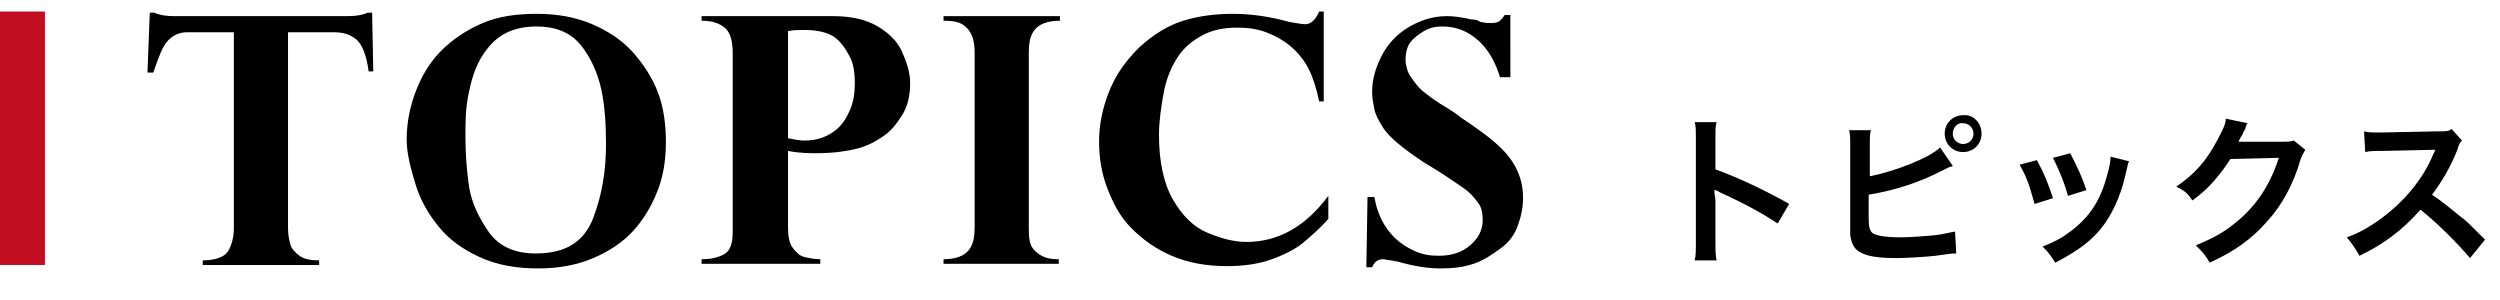
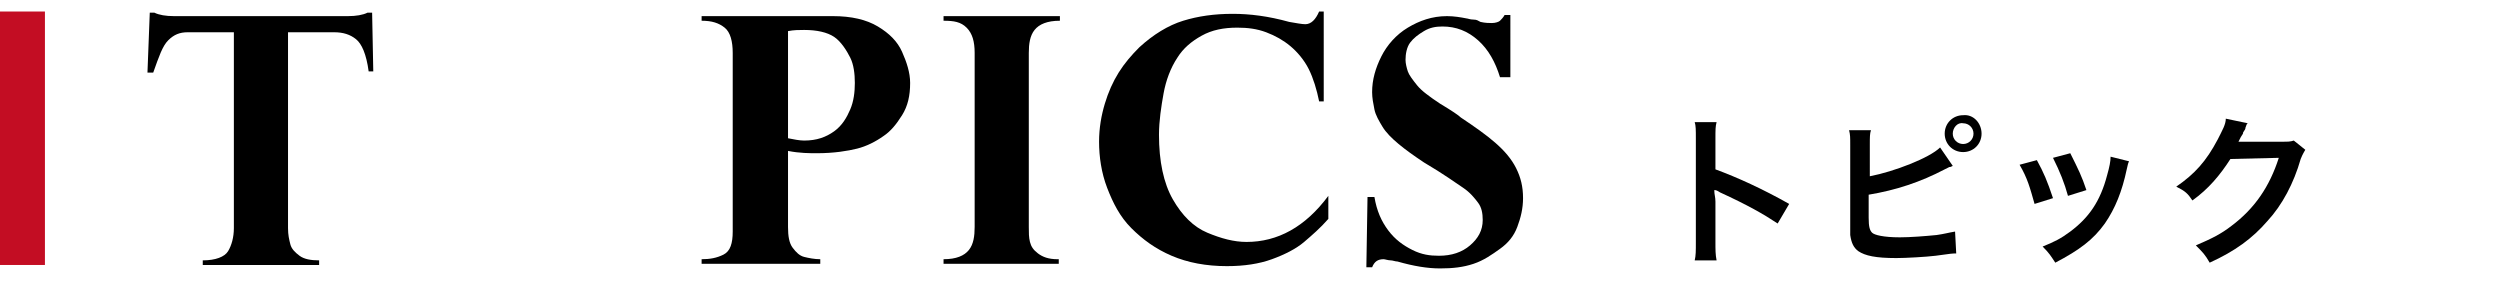
<svg xmlns="http://www.w3.org/2000/svg" version="1.1" id="レイヤー_1" x="0px" y="0px" viewBox="0 0 217 26" style="enable-background:new 0 0 217 26;" xml:space="preserve">
  <style type="text/css">
	.st0{fill:#C30D23;}
</style>
  <rect y="1" class="st0" width="3.9" height="22" />
  <g>
    <path d="M15.1,1.4h15.1c0.7,0,1.3-0.1,1.7-0.3h0.4l0.1,5.1H32c-0.2-1.5-0.6-2.4-1.1-2.8s-1.1-0.6-1.9-0.6h-4v17   c0,0.6,0.1,1,0.2,1.4s0.4,0.7,0.8,1s1,0.4,1.7,0.4v0.4H17.6v-0.4c1.1,0,1.9-0.3,2.2-0.8s0.5-1.2,0.5-2v-17h-4   c-0.7,0-1.2,0.2-1.7,0.7s-0.8,1.4-1.3,2.8h-0.5L13,1.1h0.4C13.8,1.3,14.4,1.4,15.1,1.4z" />
-     <path d="M35.3,12.1c0-1.5,0.3-2.9,0.8-4.2s1.2-2.5,2.2-3.5s2.2-1.8,3.6-2.4s3-0.8,4.7-0.8c1.8,0,3.4,0.3,4.8,0.9s2.6,1.4,3.5,2.4   s1.7,2.2,2.2,3.5s0.7,2.8,0.7,4.3c0,1.5-0.2,2.9-0.7,4.2s-1.2,2.5-2.1,3.5s-2.1,1.8-3.5,2.4s-3,0.9-4.8,0.9c-1.9,0-3.6-0.3-5.1-1   s-2.6-1.5-3.5-2.6s-1.6-2.3-2-3.6S35.3,13.4,35.3,12.1z M40.4,11.8c0,1.5,0.1,2.9,0.3,4.3s0.8,2.7,1.7,4s2.3,1.9,4.1,1.9   c2.6,0,4.2-1,5-3.1s1.1-4.2,1.1-6.4c0-1.7-0.1-3.3-0.4-4.7S51.3,5,50.4,3.9s-2.2-1.6-3.8-1.6c-1.9,0-3.2,0.6-4.2,1.8S41,6.6,40.7,8   S40.4,10.6,40.4,11.8z" />
    <path d="M68.4,13.1v6.6c0,0.8,0.1,1.4,0.4,1.8s0.6,0.7,1,0.8s0.9,0.2,1.4,0.2v0.4H60.9v-0.4c0.7,0,1.3-0.1,1.9-0.4s0.8-1,0.8-2V4.6   c0-1-0.2-1.8-0.7-2.2s-1.1-0.6-2-0.6V1.4h11.4c1.6,0,2.9,0.3,3.9,0.9s1.7,1.3,2.1,2.2S79,6.3,79,7.2c0,1.1-0.2,2-0.7,2.8   s-1,1.4-1.6,1.8c-0.7,0.5-1.5,0.9-2.3,1.1s-2,0.4-3.5,0.4C70.3,13.3,69.4,13.3,68.4,13.1z M68.4,2.7V12c0.5,0.1,1,0.2,1.4,0.2   c1.1,0,1.9-0.3,2.6-0.8s1.1-1.2,1.4-1.9s0.4-1.5,0.4-2.3c0-0.8-0.1-1.6-0.4-2.2S73,3.6,72.4,3.2s-1.5-0.6-2.6-0.6   C69.4,2.6,68.9,2.6,68.4,2.7z" />
    <path d="M81.9,1.8V1.4h10.1v0.4c-1.1,0-1.8,0.3-2.2,0.8s-0.5,1.2-0.5,2v15.1c0,0.5,0,0.9,0.1,1.3s0.3,0.7,0.7,1s0.9,0.5,1.7,0.5   h0.1v0.4H81.9v-0.4c1.1,0,1.8-0.3,2.2-0.8s0.5-1.2,0.5-2V4.6c0-1-0.2-1.7-0.7-2.2S82.8,1.8,81.9,1.8z" />
    <path d="M115,8.8h-0.5c-0.2-1-0.5-2-0.9-2.8s-1-1.5-1.6-2s-1.3-0.9-2.1-1.2s-1.6-0.4-2.5-0.4c-1.2,0-2.2,0.2-3.1,0.7   s-1.6,1.1-2.1,1.9c-0.6,0.9-1,2-1.2,3.1s-0.4,2.4-0.4,3.6c0,2.3,0.4,4.2,1.2,5.6s1.8,2.4,3,2.9s2.3,0.8,3.4,0.8   c2.7,0,5.1-1.3,7.1-4v2c-0.7,0.8-1.4,1.4-2.1,2s-1.7,1.1-2.8,1.5s-2.4,0.6-3.9,0.6c-1.8,0-3.4-0.3-4.8-0.9s-2.5-1.4-3.5-2.4   s-1.6-2.2-2.1-3.5s-0.7-2.7-0.7-4c0-1.2,0.2-2.3,0.5-3.3s0.7-1.9,1.2-2.7s1.1-1.5,1.8-2.2c1.2-1.1,2.5-1.9,3.8-2.3s2.7-0.6,4.3-0.6   c1.5,0,3.1,0.2,4.9,0.7c0.6,0.1,1.1,0.2,1.4,0.2c0.5,0,0.9-0.4,1.2-1.1h0.4V8.8z" />
    <path d="M130.8,6.7h-0.6c-0.4-1.3-1-2.4-1.9-3.2s-1.9-1.2-3.1-1.2c-0.6,0-1.1,0.1-1.6,0.4s-0.9,0.6-1.2,1s-0.4,1-0.4,1.5   c0,0.3,0.1,0.7,0.2,1s0.4,0.7,0.8,1.2s1.1,1,2,1.6c1,0.6,1.6,1,1.8,1.2c1.2,0.8,2.2,1.5,3,2.2s1.4,1.4,1.8,2.2s0.6,1.6,0.6,2.6   c0,0.9-0.2,1.7-0.5,2.5s-0.8,1.4-1.5,1.9s-1.4,1-2.3,1.3s-1.8,0.4-2.9,0.4c-1.1,0-2.3-0.2-3.7-0.6c-0.2,0-0.4-0.1-0.6-0.1   s-0.5-0.1-0.6-0.1c-0.5,0-0.8,0.2-1,0.7h-0.5l0.1-6.1h0.6c0.2,1.2,0.6,2.1,1.2,2.9s1.3,1.3,2.1,1.7s1.5,0.5,2.3,0.5   c1.1,0,2-0.3,2.7-0.9s1.1-1.3,1.1-2.2c0-0.6-0.1-1.1-0.4-1.5s-0.7-0.9-1.3-1.3s-1.7-1.2-3.4-2.2c-0.9-0.6-1.6-1.1-2.2-1.6   s-1.1-1-1.4-1.5s-0.6-1-0.7-1.5s-0.2-1-0.2-1.5c0-1.1,0.3-2.1,0.8-3.1s1.3-1.9,2.3-2.5s2.1-1,3.4-1c0.6,0,1.2,0.1,1.7,0.2   c0.1,0,0.3,0.1,0.6,0.1s0.4,0.1,0.6,0.2c0.4,0.1,0.8,0.1,1,0.1c0.3,0,0.6-0.1,0.7-0.2s0.3-0.3,0.4-0.5h0.5V6.7z" />
  </g>
  <g>
    <path d="M147.1,22.6c0.1-0.4,0.1-0.8,0.1-1.6v-9c0-0.7,0-1.1-0.1-1.4h1.9c-0.1,0.4-0.1,0.6-0.1,1.5v2.6c1.9,0.7,4.1,1.7,6.4,3   l-1,1.7c-1.2-0.8-2.6-1.6-5-2.7c-0.3-0.2-0.4-0.2-0.5-0.2c0,0.4,0.1,0.6,0.1,1V21c0,0.7,0,1.1,0.1,1.6H147.1z" />
    <path d="M162.3,15.3c2.1-0.4,5.2-1.6,6.1-2.5l1.1,1.6c-0.2,0.1-0.2,0.1-0.3,0.1l-0.4,0.2c-2.1,1.1-4.2,1.8-6.6,2.2v1.8   c0,0.1,0,0.2,0,0.2c0,0.8,0.1,1.1,0.3,1.3c0.2,0.2,1,0.4,2.4,0.4c0.9,0,2.2-0.1,3.2-0.2c0.7-0.1,1-0.2,1.6-0.3l0.1,1.9   c-0.3,0-0.4,0-1.8,0.2c-0.8,0.1-2.6,0.2-3.4,0.2c-1.8,0-2.7-0.2-3.3-0.6c-0.4-0.3-0.6-0.7-0.7-1.4c0-0.2,0-0.5,0-1.3l0-6.5   c0-0.7,0-0.9-0.1-1.3h1.9c-0.1,0.3-0.1,0.6-0.1,1.3V15.3z M172,11.6c0,0.9-0.7,1.6-1.6,1.6c-0.9,0-1.6-0.7-1.6-1.6   c0-0.9,0.7-1.6,1.6-1.6C171.3,9.9,172,10.7,172,11.6z M169.5,11.6c0,0.5,0.4,0.9,0.9,0.9c0.5,0,0.9-0.4,0.9-0.9   c0-0.5-0.4-0.9-0.9-0.9C169.9,10.6,169.5,11.1,169.5,11.6z" />
    <path d="M176.8,13.9c0.6,1.1,0.9,1.8,1.4,3.3l-1.6,0.5c-0.4-1.4-0.6-2.2-1.3-3.4L176.8,13.9z M184.8,14c-0.1,0.2-0.1,0.3-0.2,0.7   c-0.4,1.9-1,3.4-1.9,4.7c-1,1.4-2.2,2.3-4.3,3.4c-0.4-0.6-0.5-0.8-1.1-1.4c1-0.4,1.6-0.7,2.4-1.3c1.6-1.2,2.6-2.6,3.2-4.9   c0.2-0.7,0.3-1.2,0.3-1.6L184.8,14z M179.7,13.3c0.7,1.4,1,2,1.4,3.2l-1.6,0.5c-0.3-1.1-0.7-2.1-1.3-3.3L179.7,13.3z" />
    <path d="M200.1,13c-0.1,0.2-0.2,0.3-0.4,0.8c-0.6,2.1-1.6,4-2.9,5.4c-1.3,1.5-2.8,2.6-5,3.6c-0.4-0.7-0.6-0.9-1.2-1.5   c1.4-0.6,2.2-1,3.1-1.7c2-1.5,3.3-3.4,4.1-5.9l-4.2,0.1c-0.9,1.4-1.9,2.6-3.3,3.6c-0.4-0.6-0.6-0.8-1.4-1.2   c1.6-1.1,2.6-2.2,3.6-4.1c0.4-0.8,0.7-1.3,0.7-1.8l1.9,0.4c-0.1,0.1-0.1,0.1-0.2,0.4c0,0.1,0,0.1-0.2,0.4c0,0.1,0,0.1-0.2,0.4   c-0.1,0.2-0.1,0.2-0.2,0.4c0.2,0,0.4,0,0.7,0l3.1,0c0.5,0,0.7,0,1-0.1L200.1,13z" />
-     <path d="M214.4,22.4c-1.2-1.4-2.8-3-4.3-4.2c-1.6,1.8-3.2,3-5.3,4c-0.4-0.7-0.6-1-1.1-1.6c1.1-0.4,1.8-0.8,2.8-1.5   c2.1-1.5,3.8-3.5,4.7-5.7l0.2-0.4c-0.2,0-0.2,0-4.6,0.1c-0.7,0-1.1,0-1.5,0.1l-0.1-1.8c0.4,0.1,0.7,0.1,1.2,0.1c0.1,0,0.2,0,0.3,0   l4.9-0.1c0.8,0,0.9,0,1.2-0.2l0.9,1c-0.2,0.2-0.3,0.4-0.4,0.8c-0.6,1.5-1.3,2.7-2.2,3.9c0.9,0.6,1.6,1.2,2.6,2   c0.4,0.3,0.4,0.3,2,1.9L214.4,22.4z" />
  </g>
</svg>